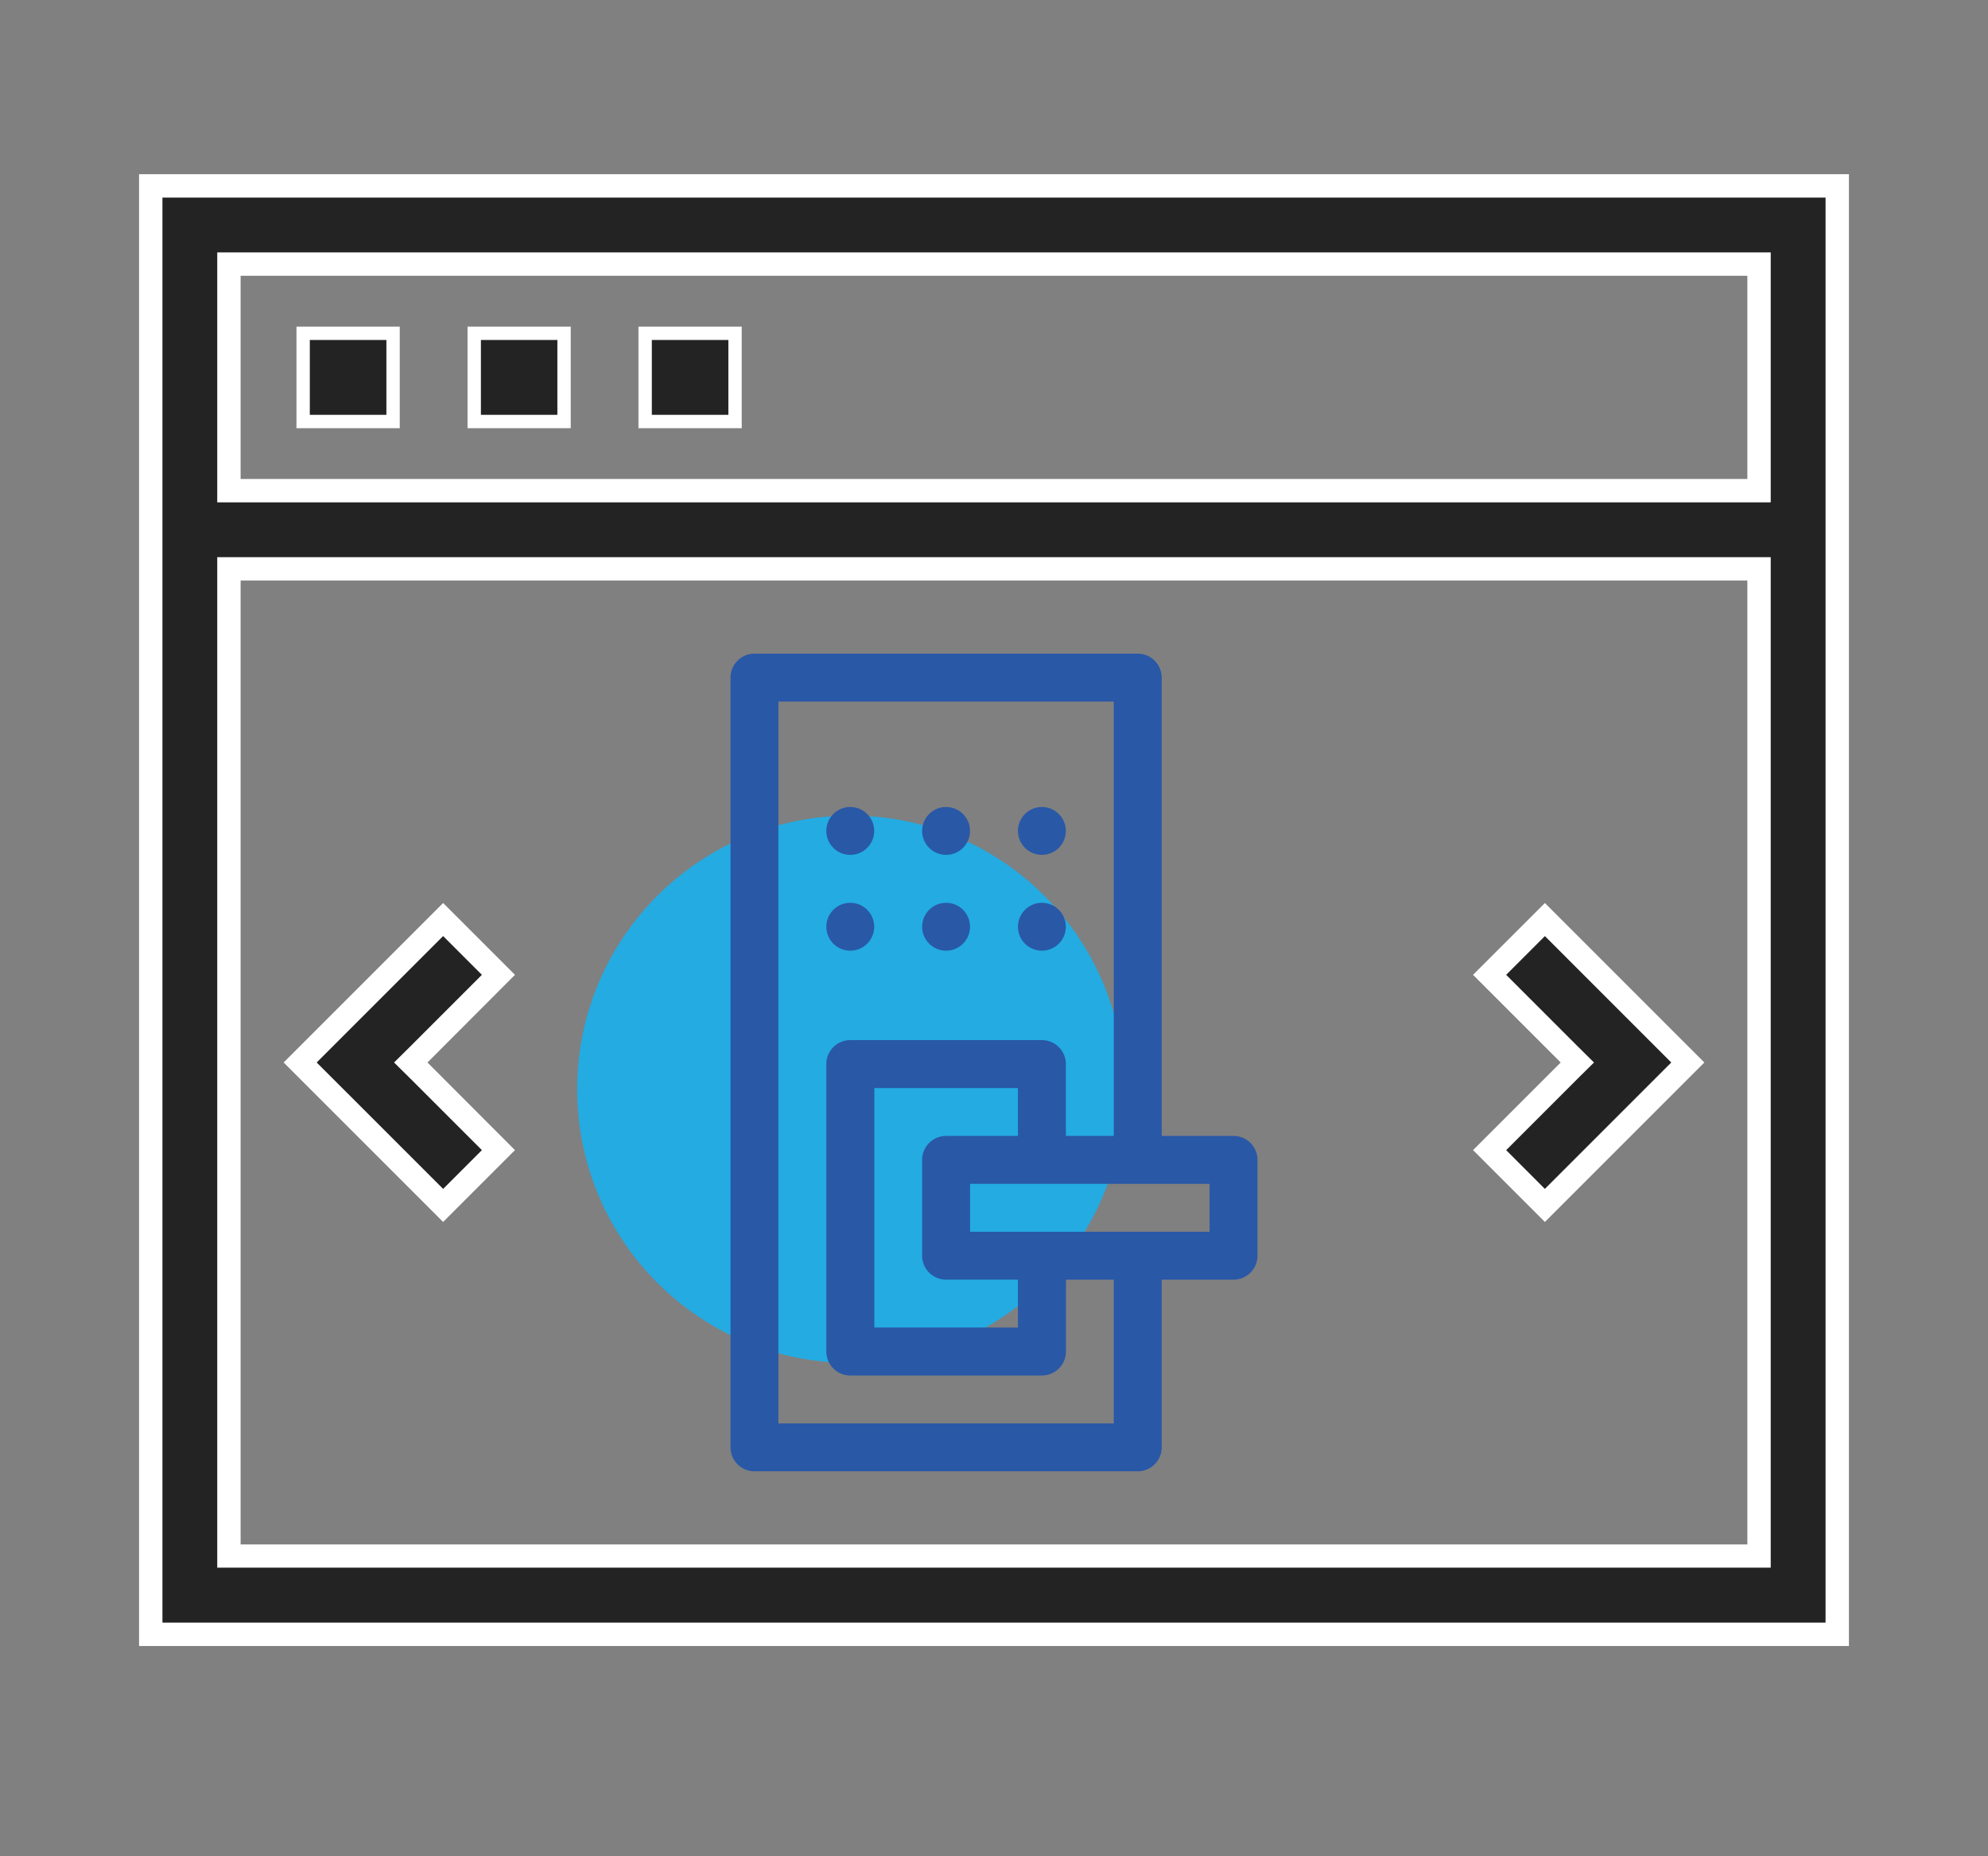
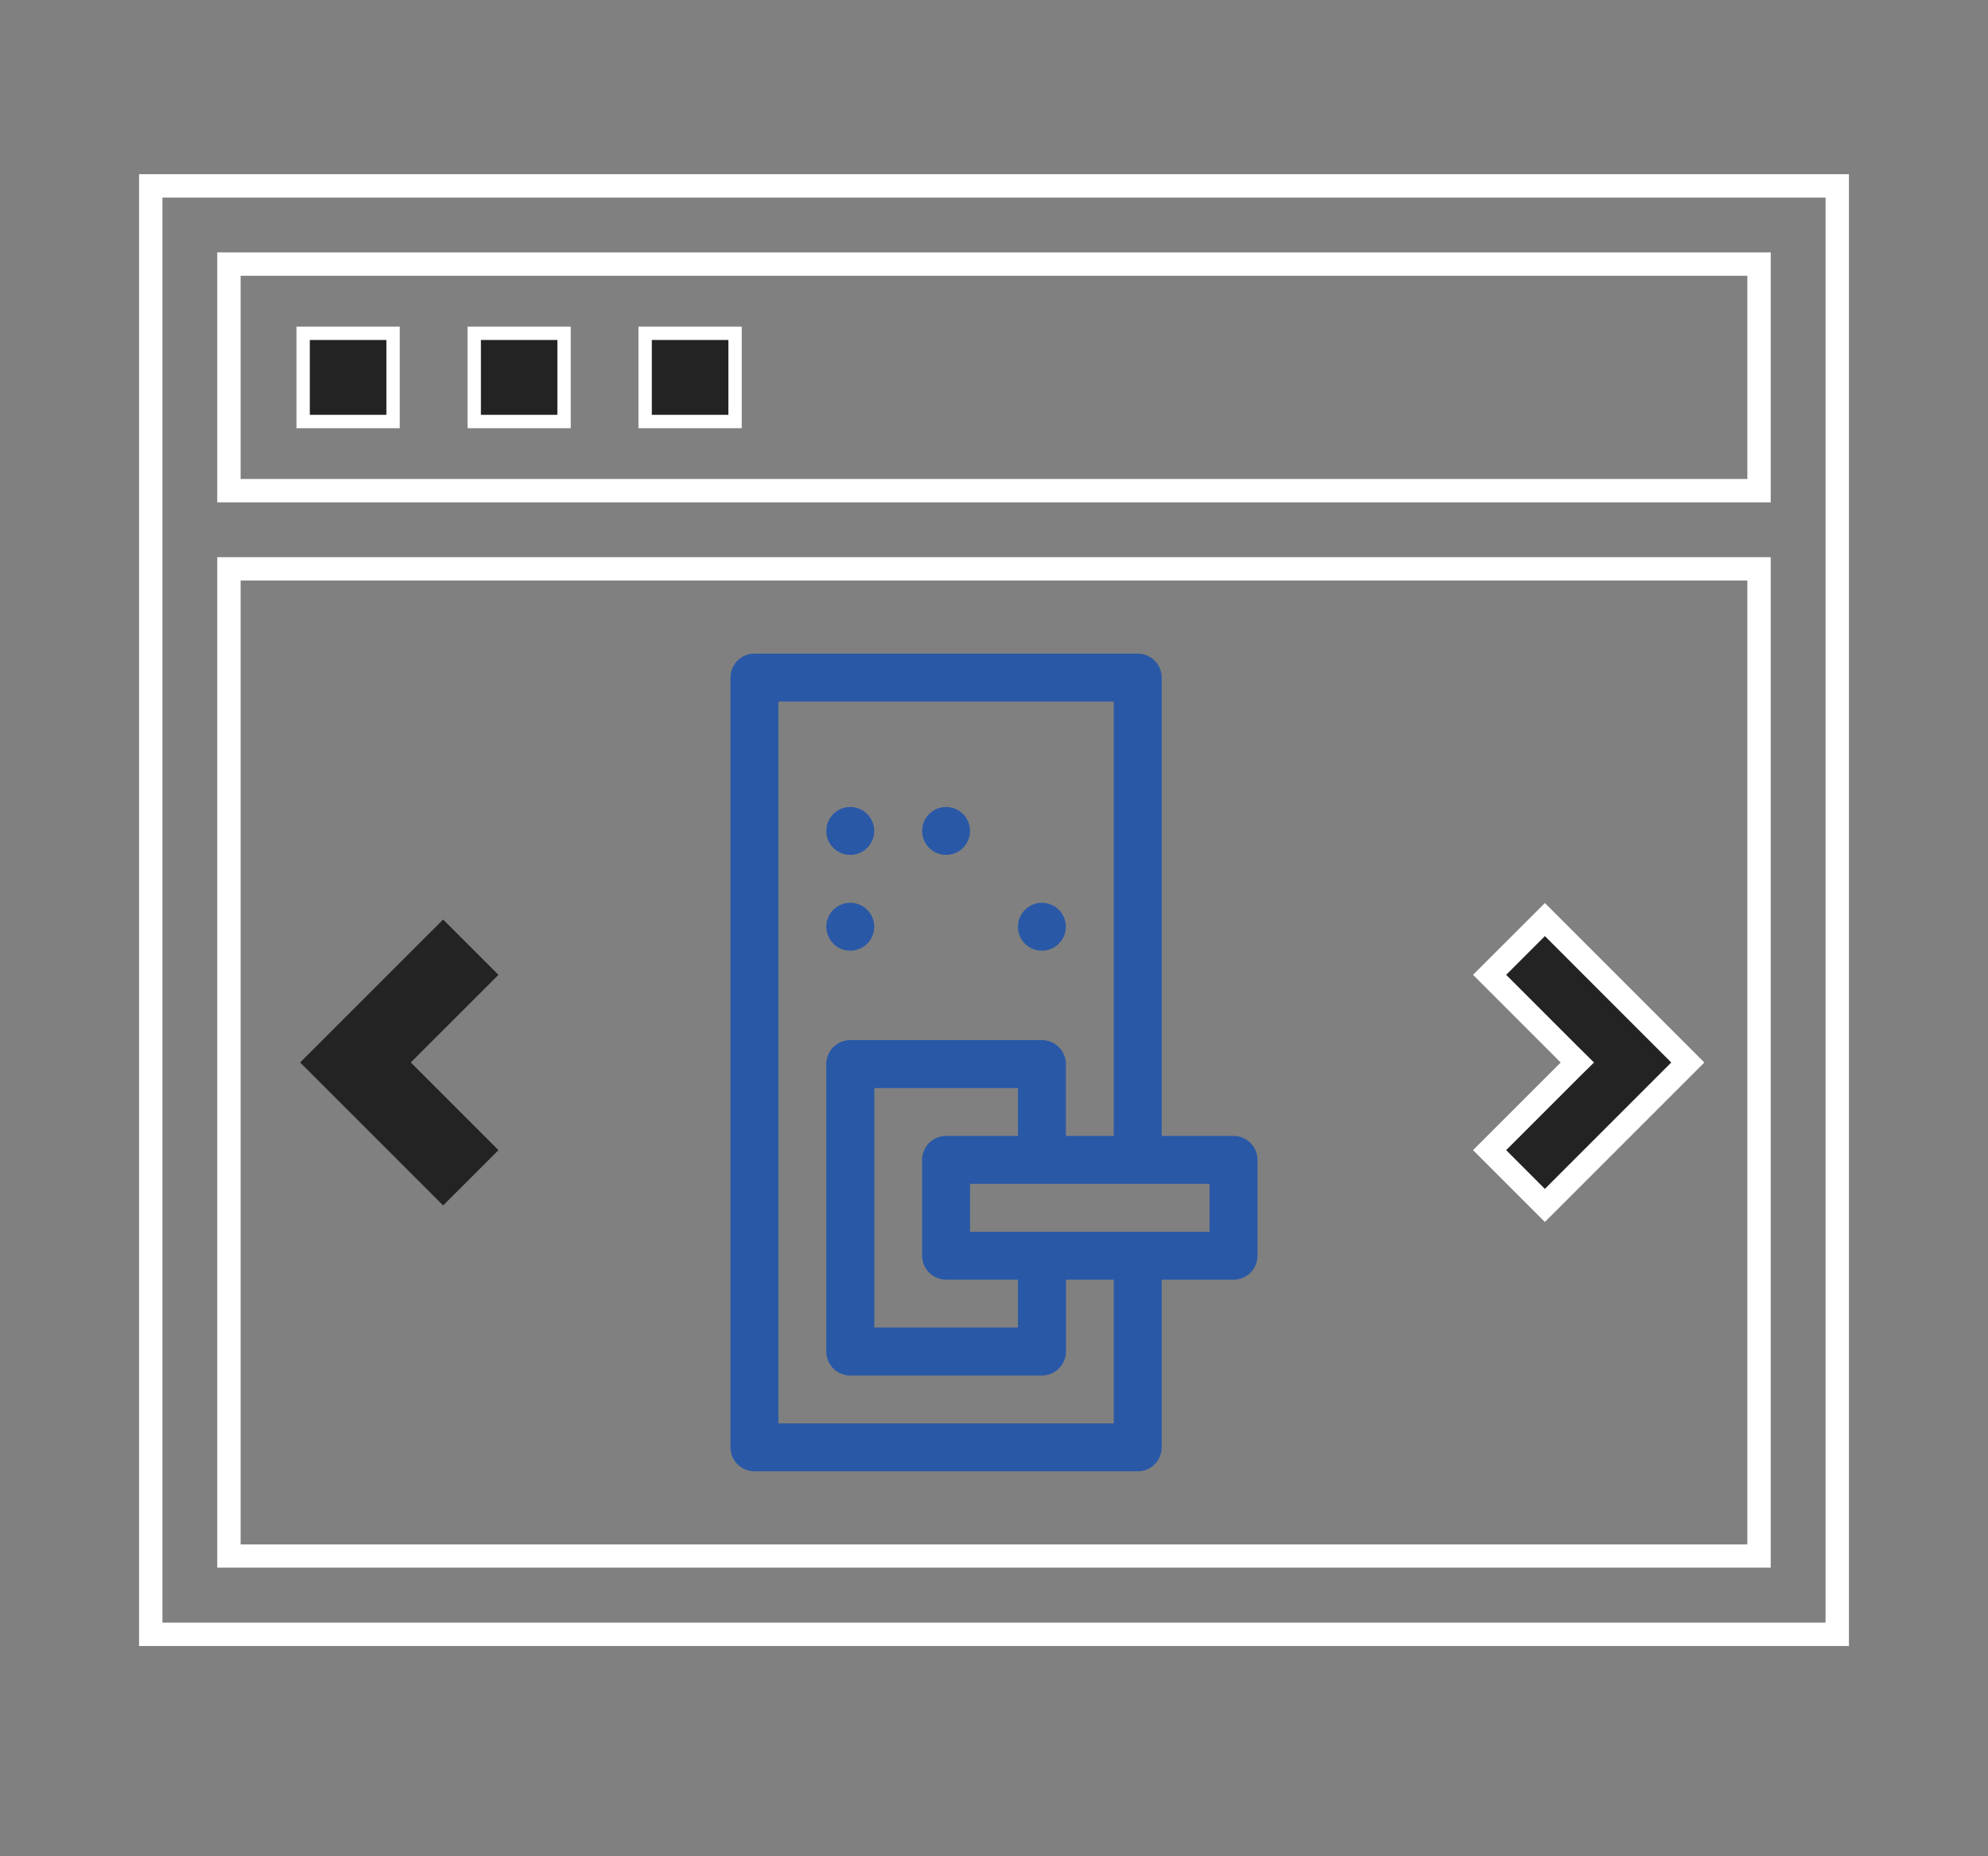
<svg xmlns="http://www.w3.org/2000/svg" id="Layer_1" data-name="Layer 1" viewBox="0 0 595.28 555.84">
  <rect x="0" y="0" width="595.28" height="555.84" fill="#808080" stroke="none" />
  <defs>
    <style>.cls-1{fill:#23abe2;}.cls-2{fill:#2958a7;}.cls-3{fill:#232323;}.cls-4{fill:#fff;}</style>
  </defs>
-   <circle class="cls-1" cx="254.78" cy="326.17" r="81.95" />
  <path class="cls-2" d="M369.37,340.14H347.85V202.9a7.17,7.17,0,0,0-7.18-7.17H225.91a7.17,7.17,0,0,0-7.17,7.17V433.39a7.17,7.17,0,0,0,7.17,7.17H340.67a7.17,7.17,0,0,0,7.18-7.17V383.18h21.52a7.17,7.17,0,0,0,7.17-7.17V347.32A7.17,7.17,0,0,0,369.37,340.14ZM333.5,426.22H233.08V210.08H333.5V340.14H319.16V318.62a7.18,7.18,0,0,0-7.18-7.17H254.6a7.17,7.17,0,0,0-7.17,7.17V404.7a7.17,7.17,0,0,0,7.17,7.17H312a7.18,7.18,0,0,0,7.18-7.17V383.18H333.5Zm-50.21-86.08a7.17,7.17,0,0,0-7.17,7.18V376a7.17,7.17,0,0,0,7.17,7.17h21.52v14.34h-43V325.8h43v14.34Zm78.9,28.69H290.47V354.49h71.72Z" />
  <circle class="cls-2" cx="254.6" cy="248.81" r="7.17" />
  <circle class="cls-2" cx="283.29" cy="248.81" r="7.17" />
-   <circle class="cls-2" cx="311.98" cy="248.81" r="7.17" />
  <circle class="cls-2" cx="254.6" cy="277.5" r="7.17" />
-   <circle class="cls-2" cx="283.29" cy="277.5" r="7.17" />
  <circle class="cls-2" cx="311.98" cy="277.5" r="7.17" />
  <rect class="cls-3" x="90.77" y="99.79" width="26.92" height="26.42" />
  <path class="cls-4" d="M115.7,101.8v22.41H92.77V101.8H115.7m4-4H88.77v30.41H119.7V97.8Z" />
  <rect class="cls-3" x="141.98" y="99.79" width="26.92" height="26.42" />
  <path class="cls-4" d="M166.9,101.8v22.41H144V101.8H166.9m4-4H140v30.41H170.9V97.8Z" />
  <rect class="cls-3" x="193.18" y="99.79" width="26.92" height="26.42" />
  <path class="cls-4" d="M218.1,101.8v22.41H195.18V101.8H218.1m4-4H191.18v30.41H222.1V97.8Z" />
-   <path class="cls-3" d="M45.14,489.38V55.66h505V489.38ZM68.55,466H526.72V170.33H68.55Zm0-319H526.72V79.08H68.55Z" />
  <path class="cls-4" d="M546.64,59.16V485.88h-498V59.16h498M65.05,150.42H530.22V75.58H65.05v74.84m0,319H530.22V166.83H65.05V469.46M553.64,52.16h-512V492.88h512V52.16ZM72.05,143.42V82.58H523.22v60.84H72.05Zm0,319V173.83H523.22V462.46H72.05Z" />
  <polygon class="cls-3" points="89.88 318.14 132.69 275.34 149.25 291.9 123 318.14 149.25 344.39 132.69 360.95 89.88 318.14" />
-   <path class="cls-4" d="M132.69,280.29,144.3,291.9,123,313.2l-5,4.95,5,4.94,21.3,21.3L132.69,356,94.83,318.15l37.86-37.86m0-9.9L84.93,318.15l47.76,47.75,21.51-21.51L128,318.15,154.2,291.9l-21.51-21.51Z" />
  <polygon class="cls-3" points="446.03 344.39 472.28 318.14 446.03 291.9 462.59 275.34 505.39 318.14 462.59 360.95 446.03 344.39" />
  <path class="cls-4" d="M462.59,280.29l37.85,37.86L462.59,356,451,344.39l21.3-21.3,5-4.94-5-4.95L451,291.9l11.61-11.61m0-9.9L441.08,291.9l26.25,26.25-26.25,26.24,21.51,21.51,47.75-47.75-47.75-47.76Z" />
</svg>